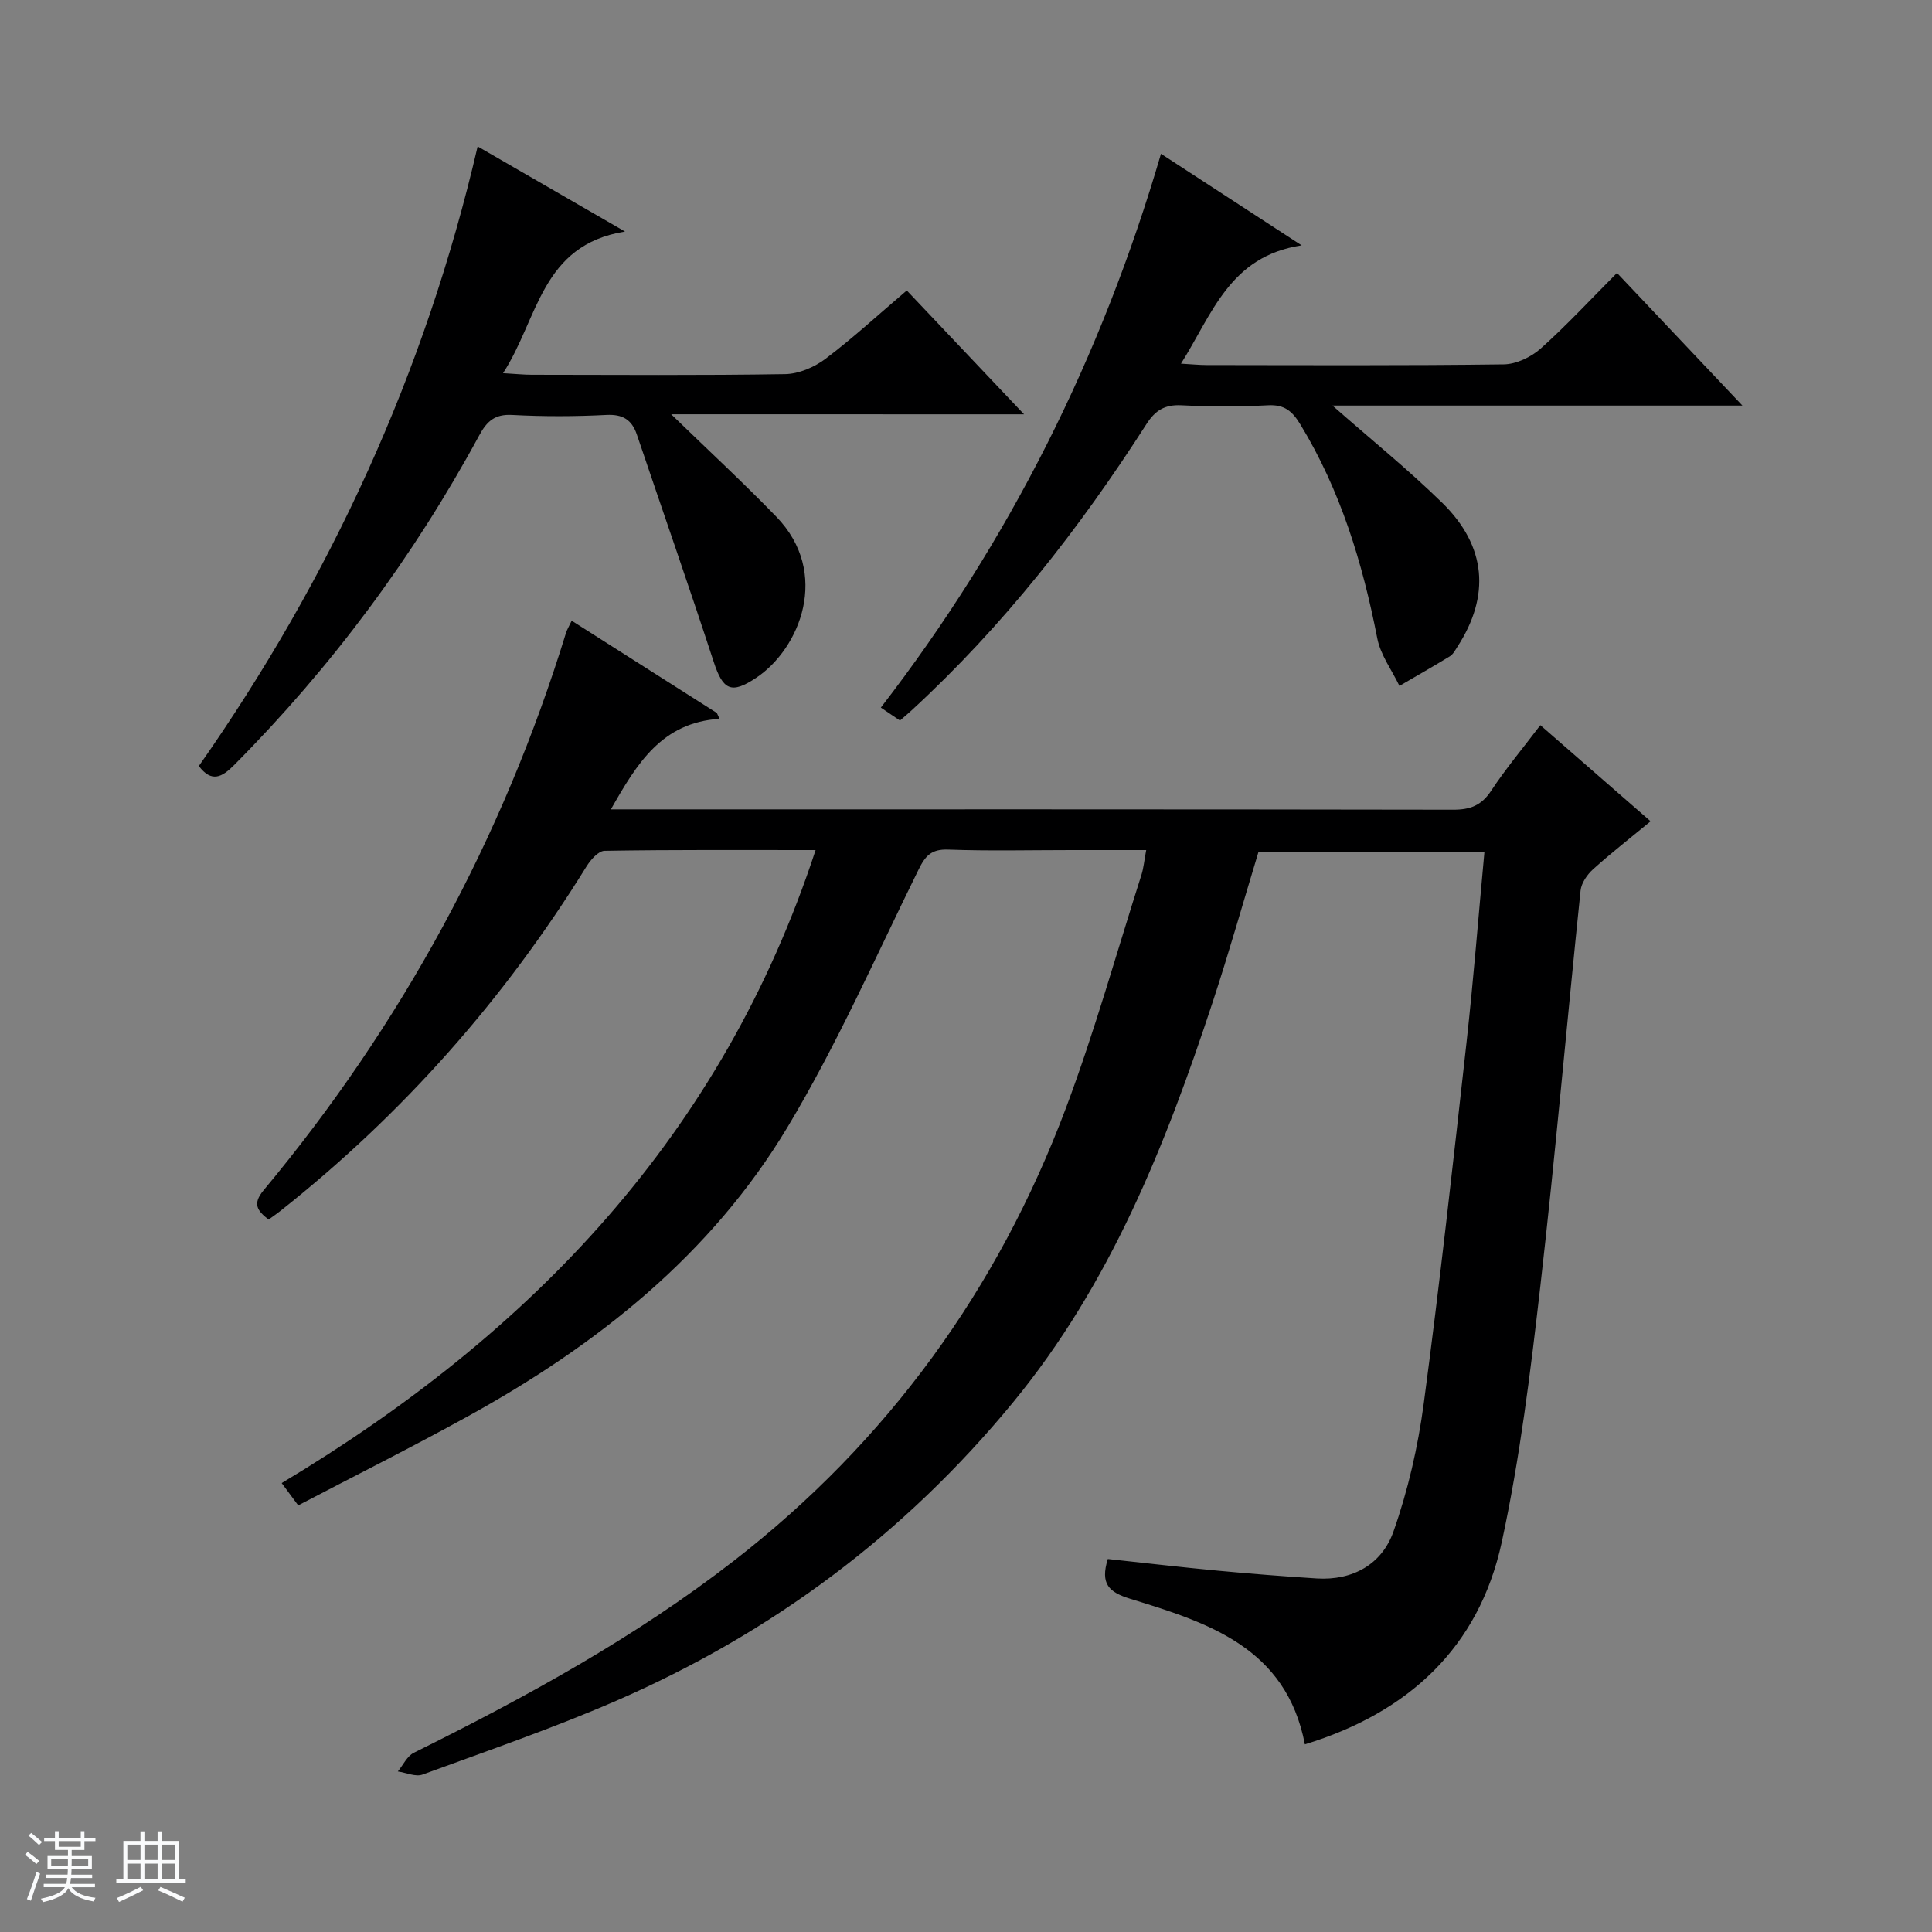
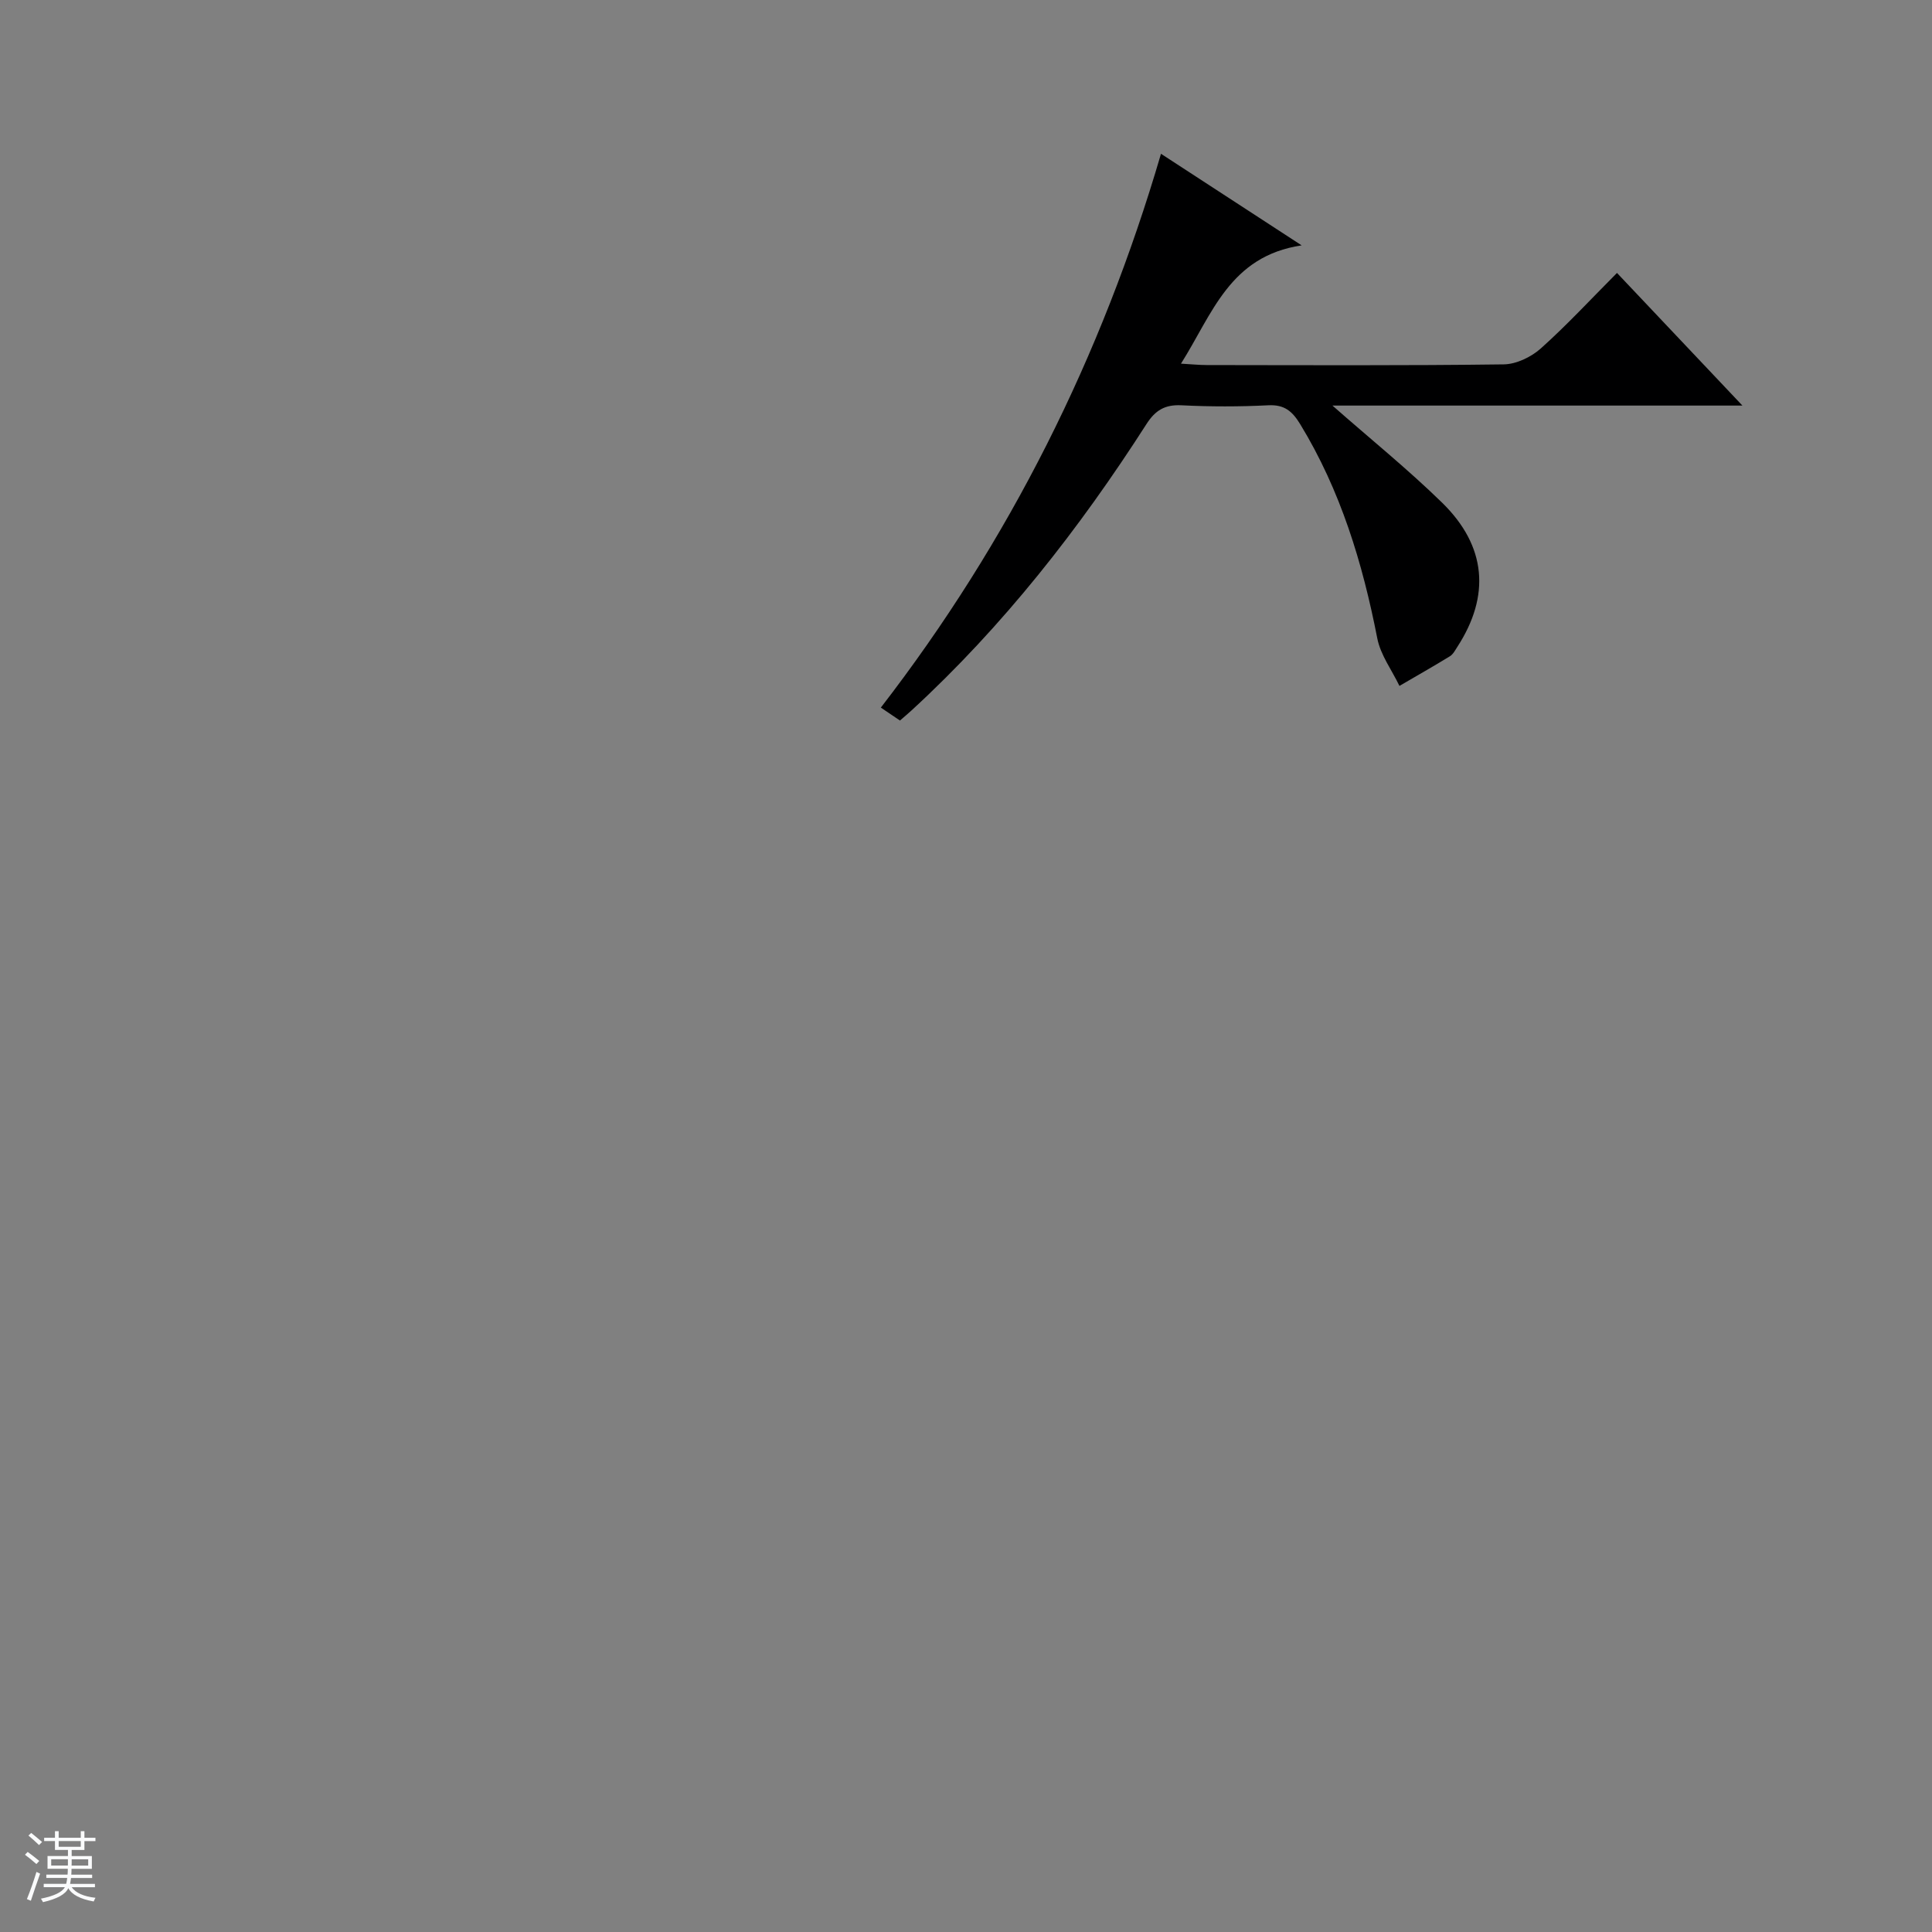
<svg xmlns="http://www.w3.org/2000/svg" enable-background="new 0 0 400 400" viewBox="0 0 400 400">
  <rect x="0" y="0" width="400" height="400" fill="#808080" stroke="none" />
  <path d="m5.17 384 .56-.58c.85.61 1.65 1.24 2.4 1.87l-.59.64c-.84-.73-1.63-1.38-2.37-1.93m1.22 9.53-.82-.34c.71-1.76 1.37-3.64 1.98-5.63.24.13.5.25.76.36-.6 1.67-1.24 3.54-1.92 5.61m-.5-13.5.57-.54c.56.44 1.31 1.06 2.26 1.87l-.64.64c-.68-.66-1.41-1.32-2.19-1.97m3.25.46h2.24v-1.36h.77v1.36h4.57v-1.36h.76v1.36h2.28v.69h-2.28v1.84h-2.64v1.26h4.18v2.64h-4.21c0 .45-.02.86-.05 1.21h4.32v.69h-4.38c-.04.34-.1.75-.19 1.22h5.15v.69h-4.82c.87 1.19 2.51 1.92 4.93 2.19-.17.31-.3.57-.37.76-2.77-.49-4.52-1.41-5.26-2.76-.56 1.26-2.3 2.23-5.24 2.9-.12-.24-.26-.48-.43-.72 2.73-.55 4.38-1.34 4.96-2.38h-4.38v-.69h4.65c.1-.38.17-.79.21-1.22h-4.32v-.69h4.4c.03-.34.05-.75.05-1.21h-4.2v-2.64h4.23v-1.26h-2.69v-1.84h-2.24zm1.46 4.46v1.29h3.45c.01-.4.02-.57.01-.53v-.32-.45h-3.46zm1.55-2.59h4.57v-1.19h-4.57zm6.11 2.59h-3.42v.77c-.01.19-.01.37-.02.53h3.44z" fill="#fafbfc" />
-   <path d="m32.63 379.16h.82v1.98h3.54v7.89h1.46v.78h-14.37v-.78h1.46v-7.89h3.54v-1.98h.82v1.98h2.73zm-3.49 11.48.5.73c-1.61.82-3.28 1.63-5 2.41-.13-.27-.28-.55-.44-.82 1.75-.72 3.4-1.49 4.94-2.32m-2.78-5.55h2.73v-3.18h-2.73zm0 3.95h2.73v-3.2h-2.73zm3.54-3.95h2.73v-3.18h-2.73zm0 3.95h2.73v-3.2h-2.73zm7.89 4.68c-1.84-.92-3.51-1.7-5.02-2.32l.45-.73c1.89.8 3.57 1.55 5.04 2.23zm-1.62-11.81h-2.73v3.18h2.73zm-2.73 7.13h2.73v-3.2h-2.73v3.19z" fill="#fafbfc" />
  <g fill="#000001">
-     <path d="m270.16 361.15c-3.87-20.1-20.09-25.2-36.13-30.13-4.43-1.36-6.28-3.06-4.67-8.25 7.51.81 15.18 1.71 22.87 2.43 6.78.64 13.58 1.17 20.37 1.6 7.52.47 13.52-2.97 15.9-9.71 3.01-8.52 5.07-17.52 6.27-26.49 3.32-24.85 6.07-49.79 8.85-74.71 1.45-13.05 2.47-26.14 3.72-39.56-15.59 0-31.01 0-46.77 0-3.11 10.26-6.08 20.75-9.48 31.09-9.76 29.65-21.2 58.43-41.37 82.95-22.44 27.28-49.94 47.77-82.21 61.79-13.08 5.68-26.61 10.33-40.02 15.24-1.44.53-3.4-.39-5.12-.64 1.09-1.32 1.91-3.17 3.31-3.87 23.14-11.48 45.76-23.84 66.24-39.73 31.83-24.7 54.66-56.17 68.78-93.78 5.93-15.81 10.48-32.13 15.62-48.24.45-1.41.57-2.92.99-5.14-5.39 0-10.45 0-15.5 0-8.5 0-17.01.21-25.49-.1-3.49-.13-4.74 1.28-6.16 4.18-8.8 17.87-16.87 36.2-27.08 53.23-15.87 26.48-39.48 45.19-66.26 59.95-11.49 6.34-23.24 12.22-35.08 18.41-1.28-1.72-2.13-2.87-3.42-4.62 51.8-31.02 91.26-72.21 110.54-131.05-14.81 0-29.25-.09-43.68.15-1.29.02-2.91 1.87-3.76 3.25-16.99 27.46-38.06 51.28-63.38 71.32-.77.61-1.59 1.16-2.43 1.78-2.3-1.8-3.42-3.2-1.04-6.06 28.55-34.3 49.49-72.76 62.62-115.43.19-.62.55-1.19 1.17-2.5 10.13 6.44 20.1 12.78 30.06 19.11.18.4.37.8.55 1.2-11.91.78-17.04 9.13-22.49 18.75h5.91c56.16 0 112.32-.03 168.48.07 3.51.01 5.85-.87 7.85-3.91 3-4.55 6.52-8.75 10.19-13.59 7.63 6.65 14.97 13.05 22.83 19.9-4.16 3.43-8.16 6.55-11.91 9.93-1.22 1.1-2.43 2.85-2.59 4.41-2.84 27.26-5.2 54.58-8.32 81.81-2.04 17.8-4.22 35.67-8.01 53.15-4.75 21.83-19.35 35.25-40.75 41.81z" />
-     <path d="m138.96 85.77c7.76 7.53 14.96 14.18 21.77 21.21 11.29 11.65 4.88 27.33-4.18 33.36-5.11 3.4-6.85 2.59-8.77-3.27-5.15-15.74-10.61-31.39-15.92-47.08-1.04-3.08-2.91-4.26-6.34-4.08-6.48.33-13 .35-19.48 0-3.6-.2-5.24 1.31-6.82 4.23-13.65 25.18-30.56 47.94-50.76 68.27-2.51 2.53-4.66 3.67-7.29.19 27.22-38.86 46.8-81.26 57.72-128.28 10.26 5.93 19.84 11.46 30.51 17.62-17.42 2.78-17.93 18.07-25.25 29.32 2.75.16 4.34.33 5.94.33 17.49.02 34.99.15 52.47-.13 2.83-.05 6.04-1.43 8.35-3.17 5.7-4.3 10.97-9.17 16.83-14.15 7.88 8.32 15.71 16.6 24.28 25.64-24.76-.01-48.57-.01-73.06-.01z" />
    <path d="m186.33 149.18c-1.28-.87-2.48-1.68-3.96-2.68 26.65-34.53 45.7-72.65 58-114.66 9.36 6.09 18.52 12.06 29.12 18.96-14.92 2.25-18.47 14.19-24.98 24.49 2.17.12 3.75.29 5.33.29 20.49.02 40.99.13 61.48-.14 2.6-.03 5.68-1.51 7.68-3.29 5.42-4.85 10.37-10.21 15.78-15.64 8.61 9.1 16.87 17.84 25.97 27.46-28.99 0-56.68 0-84.88 0 7.94 6.99 15.66 13.22 22.73 20.13 9.17 8.98 9.98 19.26 3.13 29.82-.45.7-.88 1.54-1.54 1.95-3.44 2.11-6.96 4.1-10.45 6.14-1.57-3.28-3.92-6.4-4.59-9.86-3.05-15.61-7.59-30.59-15.94-44.3-1.65-2.71-3.27-4.11-6.63-3.94-5.98.3-12 .3-17.98 0-3.43-.17-5.41 1.04-7.23 3.88-13.89 21.66-29.64 41.81-48.64 59.29-.73.67-1.49 1.3-2.4 2.1z" />
  </g>
</svg>